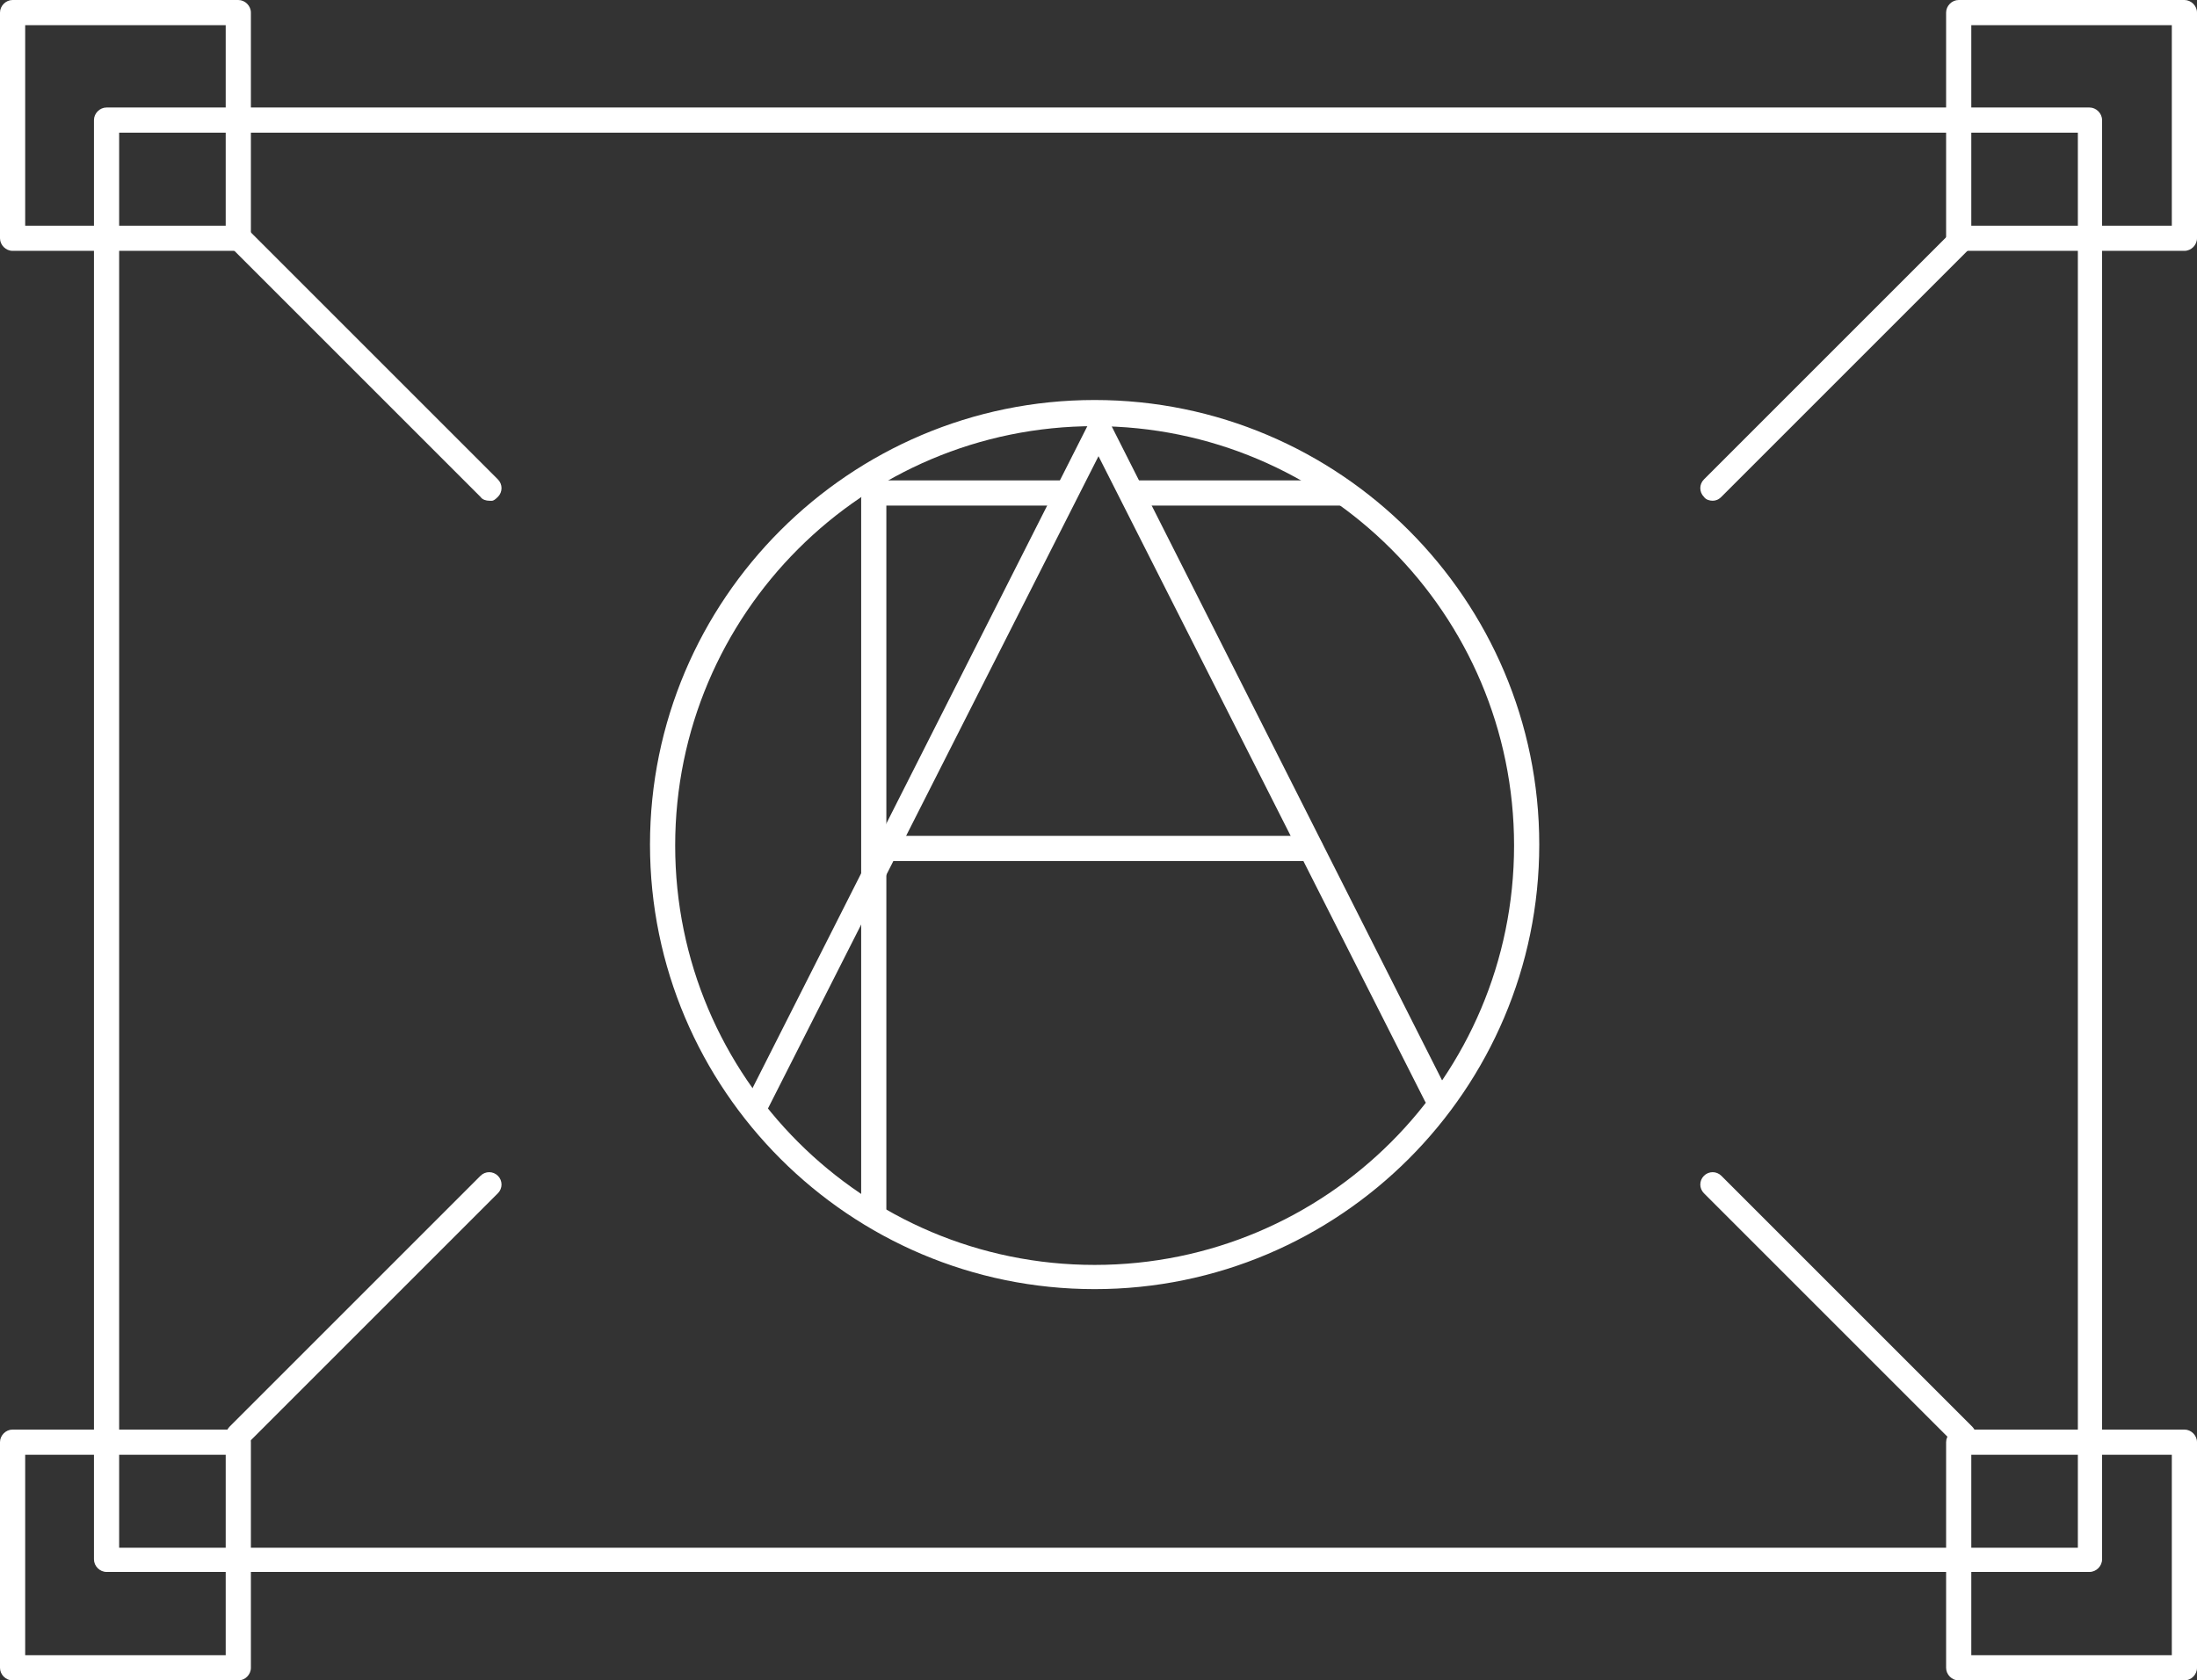
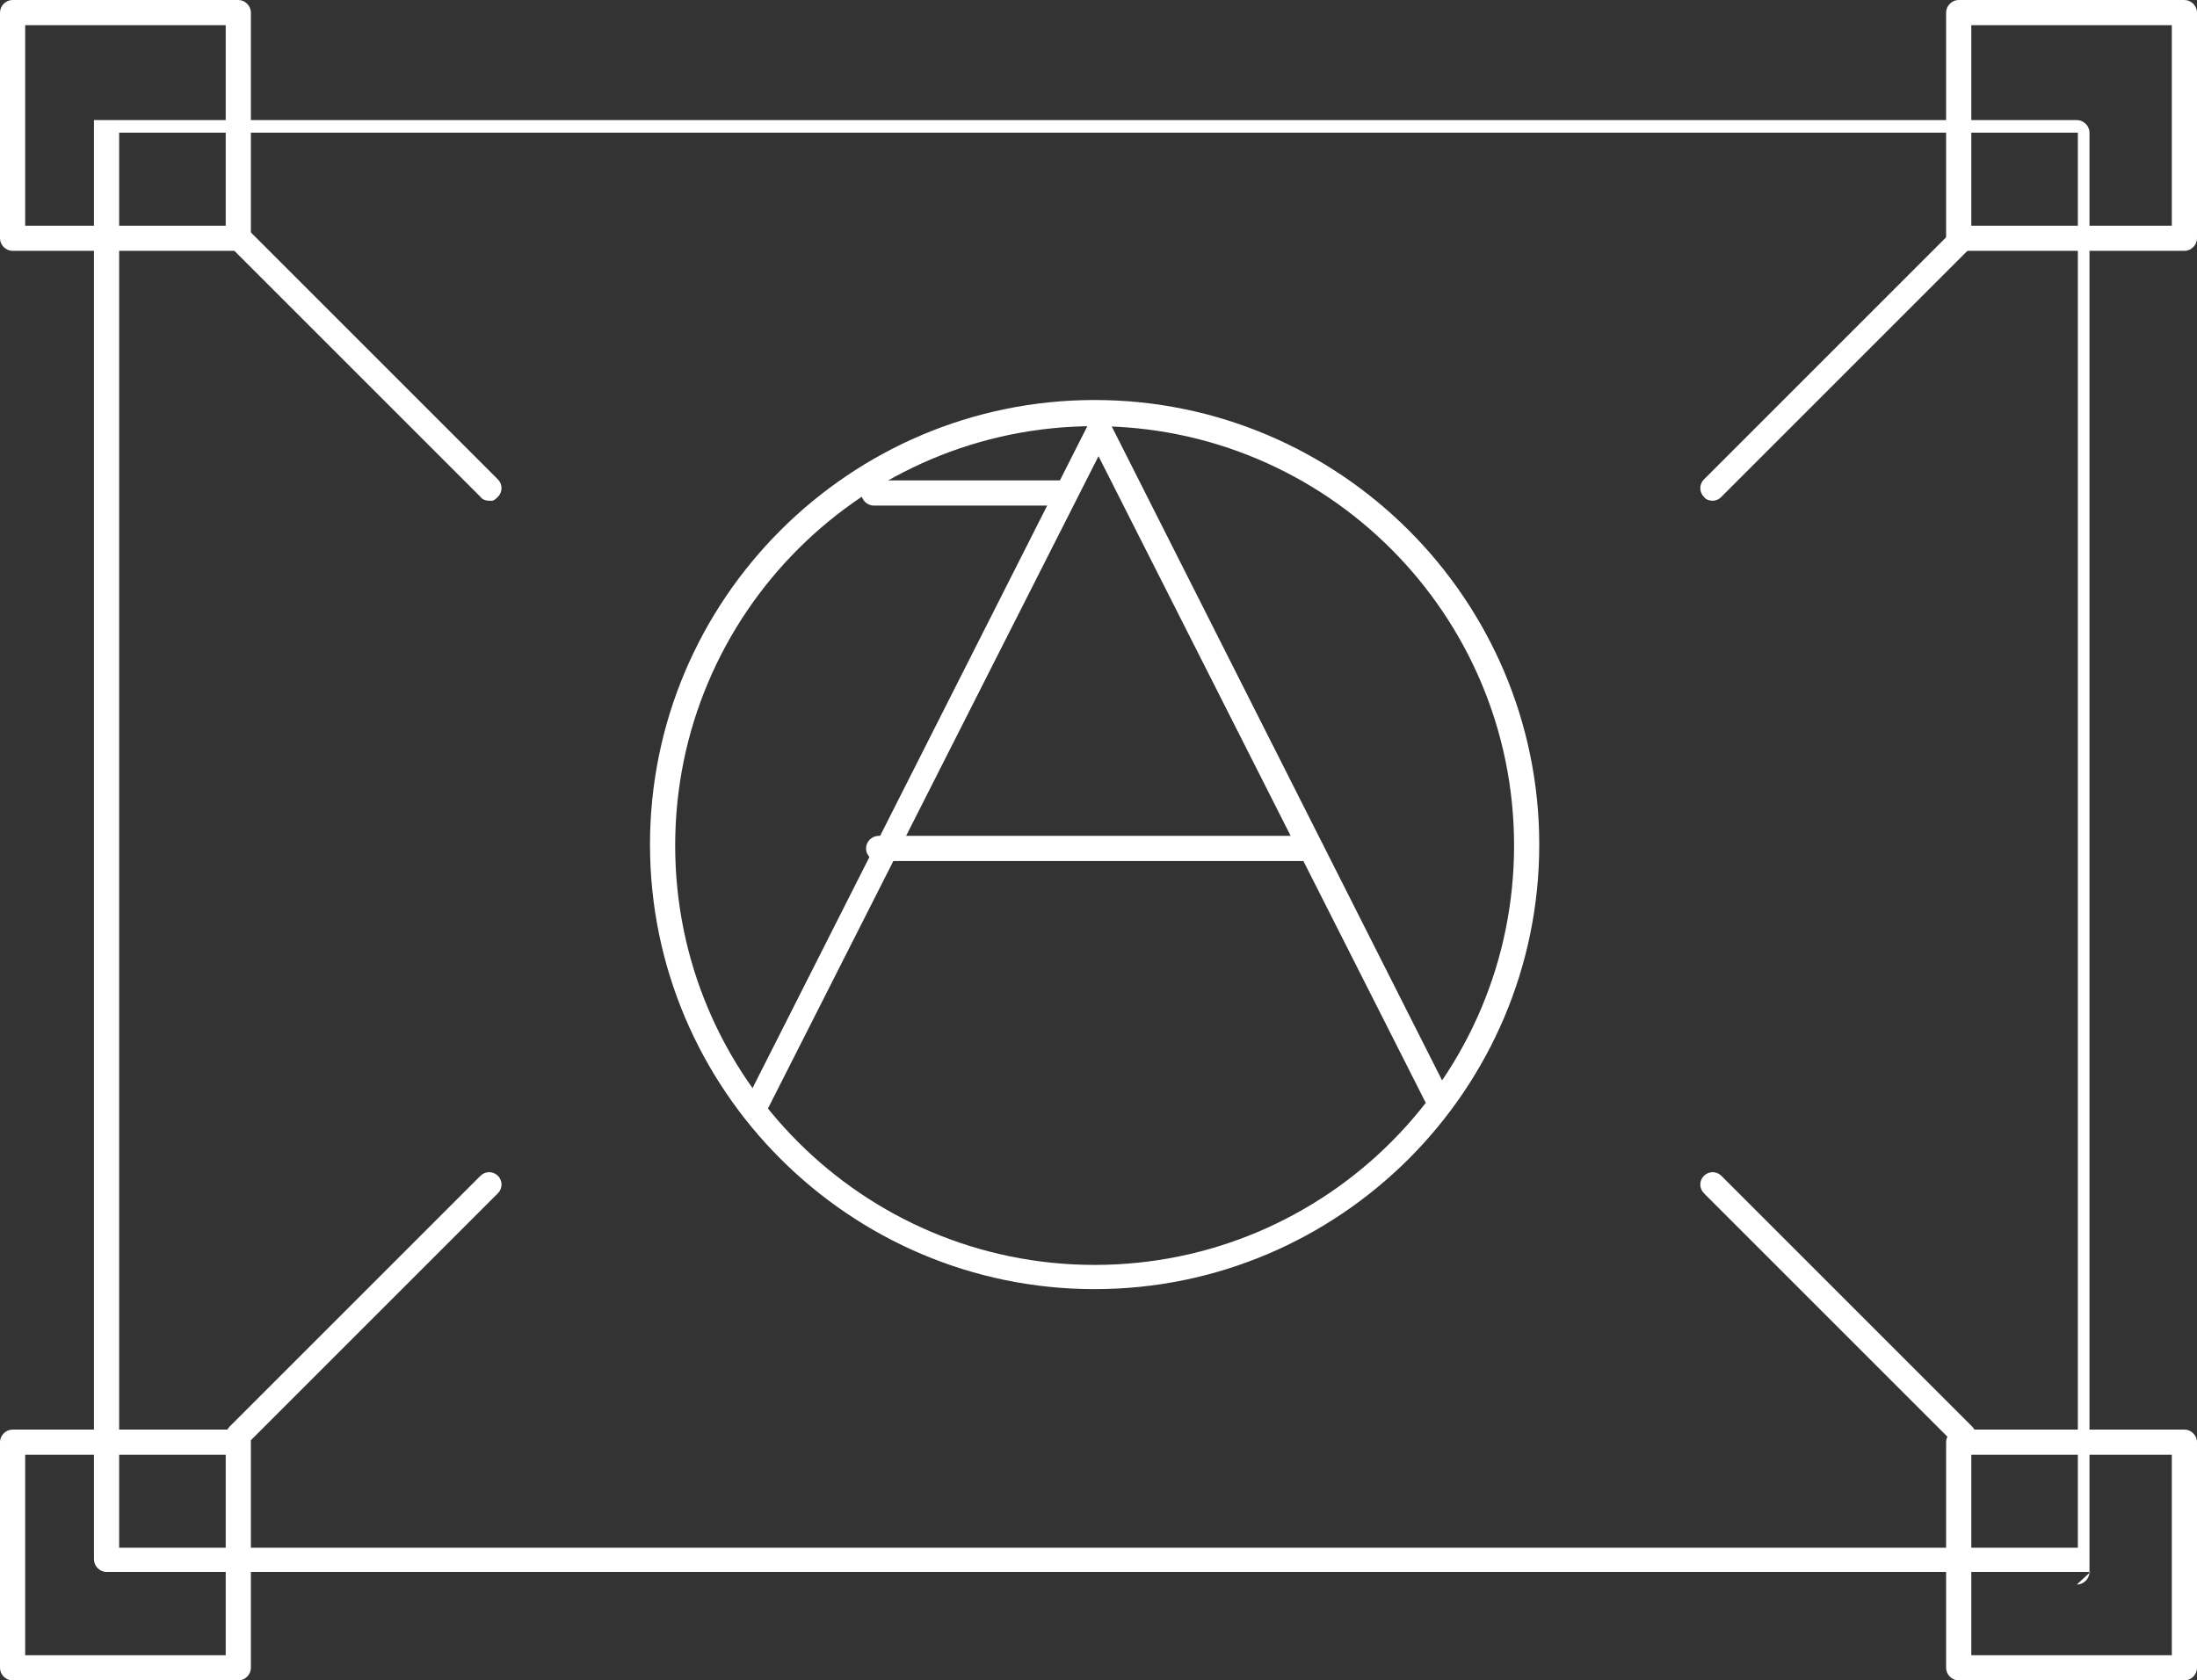
<svg xmlns="http://www.w3.org/2000/svg" id="Layer_1" version="1.1" viewBox="0 0 226.8 173.5">
  <rect x="0" y="0" width="226.8" height="173.5" fill="#333333" stroke="none" />
  <defs>
    <style>
      .st0 {
        fill: #fff;
      }
    </style>
  </defs>
-   <path class="st0" d="M215.8,162.3H11c-.7,0-1.3-.6-1.3-1.3V12.4c0-.7.6-1.3,1.3-1.3h204.7c.7,0,1.3.6,1.3,1.3v148.6c0,.7-.6,1.3-1.3,1.3ZM12.3,159.8h202.2V13.7H12.3v146Z" />
+   <path class="st0" d="M215.8,162.3H11c-.7,0-1.3-.6-1.3-1.3V12.4h204.7c.7,0,1.3.6,1.3,1.3v148.6c0,.7-.6,1.3-1.3,1.3ZM12.3,159.8h202.2V13.7H12.3v146Z" />
  <path class="st0" d="M24.6,25.9H1.3c-.7,0-1.3-.6-1.3-1.3V1.3C0,.6.6,0,1.3,0h23.3c.7,0,1.3.6,1.3,1.3v23.3c0,.7-.6,1.3-1.3,1.3ZM2.6,23.3h20.7V2.6H2.6v20.7Z" />
  <path class="st0" d="M225.5,25.9h-23.3c-.7,0-1.3-.6-1.3-1.3V1.3c0-.7.6-1.3,1.3-1.3h23.3c.7,0,1.3.6,1.3,1.3v23.3c0,.7-.6,1.3-1.3,1.3ZM203.5,23.3h20.7V2.6h-20.7v20.7Z" />
  <path class="st0" d="M24.6,173.5H1.3c-.7,0-1.3-.6-1.3-1.3v-23.3c0-.7.6-1.3,1.3-1.3h23.3c.7,0,1.3.6,1.3,1.3v23.3c0,.7-.6,1.3-1.3,1.3ZM2.6,170.9h20.7v-20.7H2.6v20.7Z" />
  <path class="st0" d="M225.5,173.5h-23.3c-.7,0-1.3-.6-1.3-1.3v-23.3c0-.7.6-1.3,1.3-1.3h23.3c.7,0,1.3.6,1.3,1.3v23.3c0,.7-.6,1.3-1.3,1.3ZM203.5,170.9h20.7v-20.7h-20.7v20.7Z" />
  <g>
    <path class="st0" d="M113,133.1c-25.3,0-45.9-20.6-45.9-45.9s20.6-45.9,45.9-45.9,45.9,20.6,45.9,45.9-20.6,45.9-45.9,45.9ZM113,44c-23.9,0-43.3,19.4-43.3,43.3s19.4,43.3,43.3,43.3,43.3-19.4,43.3-43.3-19.4-43.3-43.3-43.3Z" />
    <path class="st0" d="M135.3,88.9h-44.6c-.7,0-1.3-.6-1.3-1.3s.6-1.3,1.3-1.3h44.6c.7,0,1.3.6,1.3,1.3s-.6,1.3-1.3,1.3Z" />
-     <path class="st0" d="M90.2,126.7c-.7,0-1.3-.6-1.3-1.3V51.5c0-.7.6-1.3,1.3-1.3s1.3.6,1.3,1.3v73.9c0,.7-.6,1.3-1.3,1.3Z" />
    <path class="st0" d="M78.2,115.5c-.2,0-.4,0-.6-.1-.6-.3-.9-1.1-.6-1.7l35.4-70c.2-.4.7-.7,1.1-.7s.9.3,1.1.7l34.8,68.9c.3.6,0,1.4-.6,1.7-.6.3-1.4,0-1.7-.6l-33.7-66.6-34.3,67.7c-.2.4-.7.7-1.1.7Z" />
-     <path class="st0" d="M138.4,52.2h-20.9c-.7,0-1.3-.6-1.3-1.3s.6-1.3,1.3-1.3h20.9c.7,0,1.3.6,1.3,1.3s-.6,1.3-1.3,1.3Z" />
    <path class="st0" d="M109.5,52.2h-19.3c-.7,0-1.3-.6-1.3-1.3s.6-1.3,1.3-1.3h19.3c.7,0,1.3.6,1.3,1.3s-.6,1.3-1.3,1.3Z" />
  </g>
  <path class="st0" d="M50.5,51.7c-.3,0-.7-.1-.9-.4l-25.9-25.9c-.5-.5-.5-1.3,0-1.8s1.3-.5,1.8,0l25.9,25.9c.5.5.5,1.3,0,1.8s-.6.4-.9.4Z" />
  <path class="st0" d="M176.8,51.7c-.3,0-.7-.1-.9-.4-.5-.5-.5-1.3,0-1.8l25.9-25.9c.5-.5,1.3-.5,1.8,0s.5,1.3,0,1.8l-25.9,25.9c-.3.3-.6.4-.9.4Z" />
  <g>
    <path class="st0" d="M24.6,149.5c-.3,0-.7-.1-.9-.4-.5-.5-.5-1.3,0-1.8l25.9-25.9c.5-.5,1.3-.5,1.8,0s.5,1.3,0,1.8l-25.9,25.9c-.3.3-.6.4-.9.4Z" />
    <path class="st0" d="M202.7,149.5c-.3,0-.7-.1-.9-.4l-25.9-25.9c-.5-.5-.5-1.3,0-1.8s1.3-.5,1.8,0l25.9,25.9c.5.5.5,1.3,0,1.8s-.6.4-.9.4Z" />
  </g>
</svg>